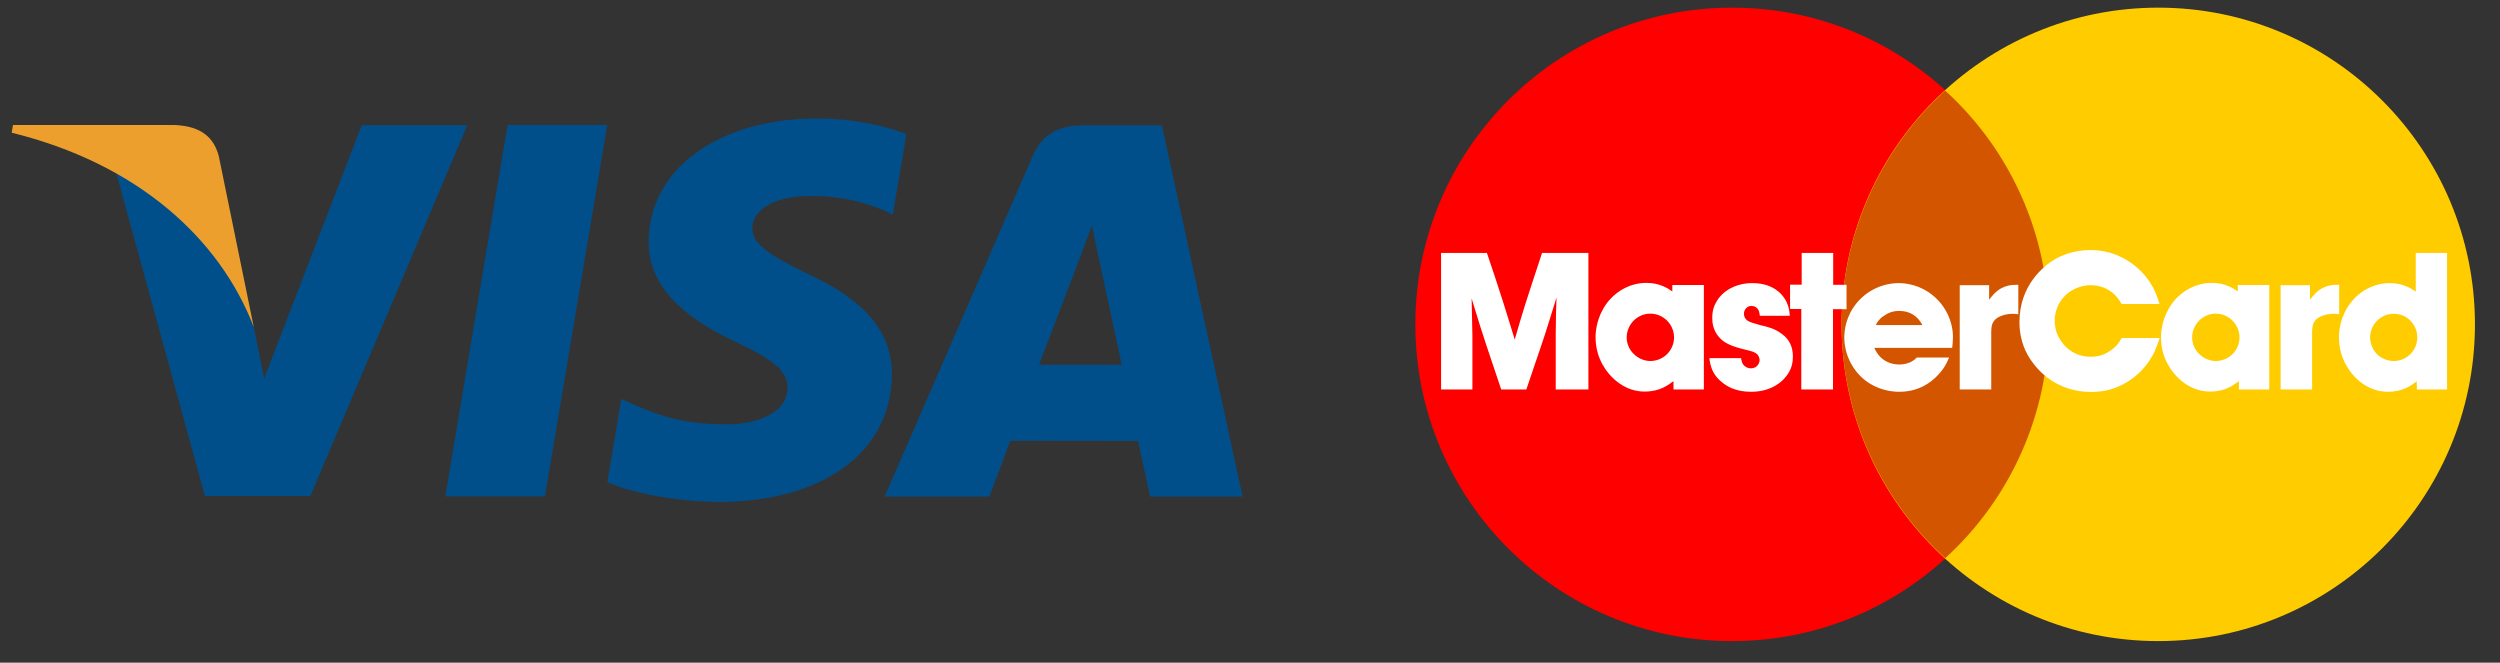
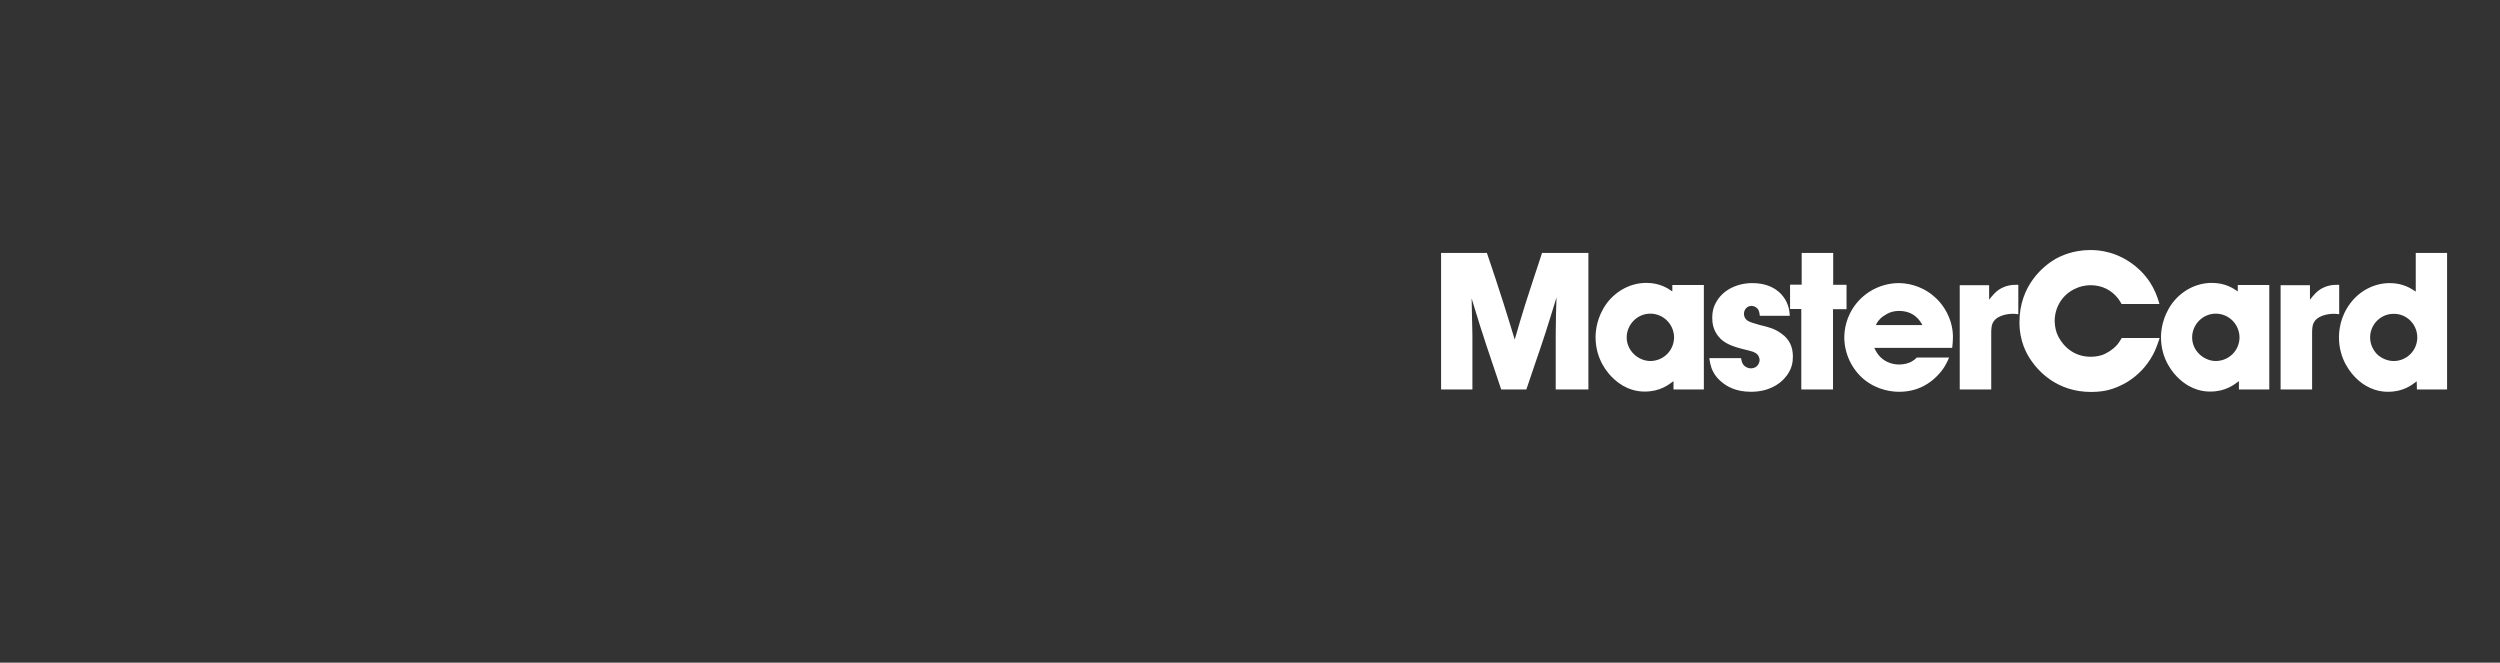
<svg xmlns="http://www.w3.org/2000/svg" width="83px" height="22px" viewBox="0 0 83 22">
  <rect x="0" y="0" width="83" height="22" fill="#333333" stroke="none" />
  <title>visa_mastercard</title>
  <desc>Created with Sketch.</desc>
  <defs />
  <g id="Symbols" stroke="none" stroke-width="1" fill="none" fill-rule="evenodd">
    <g id="Footer-Desktop" transform="translate(-412, -503)">
      <g id="Group-15" transform="translate(80, 465)">
        <g id="Group-9" transform="translate(332, 0)">
          <g id="Group-4" transform="translate(0, 33)">
            <g id="visa_mastercard" transform="translate(0, 5)">
-               <ellipse id="path4286" fill="#FF0000" cx="57.504" cy="10.769" rx="10.514" ry="10.515" />
-               <ellipse id="circle4288" fill="#FFCC00" cx="71.654" cy="10.769" rx="10.514" ry="10.515" />
-               <path d="M64.578,3.006 C62.392,4.996 61.144,7.813 61.139,10.769 C61.144,13.725 62.393,16.543 64.58,18.532 C66.766,16.543 68.014,13.725 68.019,10.769 C68.014,7.813 66.765,4.995 64.578,3.006 L64.578,3.006 Z" id="circle4295" fill="#D45500" />
              <path d="M47.844,8.397 L47.844,8.397 L49.365,8.397 C49.558,8.962 49.744,9.527 49.924,10.092 C50.052,10.49 50.167,10.882 50.289,11.273 C50.399,10.888 50.514,10.503 50.636,10.111 C50.739,9.777 50.854,9.45 50.957,9.123 C51.041,8.879 51.118,8.635 51.195,8.397 L52.735,8.397 L52.735,12.93 L51.65,12.93 L51.65,11.1 C51.65,10.689 51.663,10.278 51.676,9.874 C51.554,10.272 51.432,10.67 51.304,11.068 C51.195,11.402 51.079,11.742 50.964,12.076 C50.867,12.358 50.771,12.647 50.675,12.93 L49.84,12.93 L49.359,11.498 C49.288,11.28 49.217,11.061 49.14,10.824 C49.05,10.529 48.954,10.214 48.858,9.906 C48.864,10.317 48.877,10.728 48.884,11.145 L48.884,12.93 L47.844,12.93 L47.844,8.397 Z M55.521,9.675 L55.521,9.675 L55.521,9.463 L56.568,9.463 L56.568,12.93 L55.56,12.93 L55.56,12.654 C55.393,12.776 55.117,13 54.603,13 C54.385,13 53.987,12.955 53.583,12.583 C53.384,12.403 52.973,11.941 52.973,11.196 C52.973,10.991 53.011,10.522 53.351,10.06 C53.666,9.649 54.141,9.392 54.661,9.392 C55.11,9.392 55.38,9.578 55.521,9.675 Z M54.244,11.755 C54.385,11.896 54.59,11.986 54.796,11.986 C55.232,11.98 55.579,11.633 55.579,11.196 C55.573,10.766 55.226,10.413 54.789,10.413 C54.359,10.413 54.006,10.773 54.006,11.203 C54.006,11.408 54.09,11.607 54.244,11.755 Z M59.421,10.484 L59.421,10.484 L58.426,10.484 C58.413,10.362 58.394,10.259 58.285,10.195 C58.246,10.169 58.195,10.156 58.15,10.156 C58.002,10.156 57.899,10.278 57.899,10.419 C57.899,10.516 57.944,10.593 58.015,10.644 C58.092,10.696 58.227,10.734 58.432,10.792 C58.702,10.856 58.92,10.907 59.151,11.081 C59.414,11.267 59.524,11.524 59.524,11.838 C59.524,11.999 59.504,12.281 59.241,12.564 C59.081,12.744 58.734,13.007 58.131,13.007 C57.617,13.007 57.322,12.821 57.155,12.679 C57.046,12.589 56.943,12.474 56.879,12.346 C56.776,12.153 56.763,11.967 56.75,11.89 L57.803,11.89 C57.816,11.941 57.822,12.108 57.97,12.185 C58.034,12.224 58.105,12.23 58.131,12.23 C58.362,12.224 58.419,12.031 58.419,11.954 C58.419,11.922 58.407,11.851 58.362,11.787 C58.265,11.671 58.111,11.652 57.835,11.582 C57.437,11.479 57.257,11.376 57.116,11.241 C56.859,10.984 56.847,10.683 56.847,10.554 C56.847,10.304 56.911,10.15 56.962,10.06 C57.193,9.611 57.694,9.399 58.175,9.399 C58.952,9.399 59.267,9.854 59.363,10.15 C59.414,10.297 59.414,10.432 59.421,10.484 Z M59.816,8.397 L59.816,8.397 L60.862,8.397 L60.862,9.456 L61.305,9.456 L61.305,10.265 L60.856,10.265 L60.856,12.93 L59.803,12.93 L59.803,10.259 L59.43,10.259 L59.43,9.45 L59.816,9.45 L59.816,8.397 Z M64.813,11.549 L62.226,11.549 C62.232,11.562 62.29,11.684 62.348,11.761 C62.514,11.986 62.778,12.102 63.054,12.102 C63.208,12.102 63.381,12.063 63.503,11.98 C63.548,11.954 63.574,11.935 63.638,11.87 L64.71,11.87 C64.646,12.018 64.556,12.243 64.293,12.5 C64.113,12.679 63.721,13.007 63.054,13.007 C62.835,13.007 62.341,12.968 61.885,12.596 C61.481,12.262 61.231,11.736 61.231,11.203 C61.231,10.984 61.275,10.503 61.648,10.054 C61.988,9.643 62.508,9.399 63.041,9.399 C63.246,9.399 63.747,9.444 64.196,9.829 C64.588,10.156 64.838,10.67 64.838,11.19 C64.838,11.312 64.826,11.427 64.813,11.549 Z M62.277,10.792 L62.277,10.792 L63.824,10.792 C63.741,10.638 63.542,10.323 63.047,10.323 C62.861,10.323 62.701,10.375 62.547,10.484 C62.47,10.529 62.405,10.599 62.392,10.618 C62.341,10.67 62.309,10.728 62.277,10.792 Z M65.063,9.469 L65.063,9.469 L66.039,9.469 L66.039,9.951 C66.058,9.925 66.135,9.822 66.218,9.739 C66.527,9.431 66.873,9.456 67.008,9.456 L67.008,10.432 C66.937,10.426 66.873,10.413 66.79,10.419 C66.758,10.419 66.347,10.432 66.186,10.676 C66.135,10.753 66.116,10.824 66.109,10.997 L66.109,12.93 L65.063,12.93 L65.063,9.469 Z M71.694,10.092 L71.694,10.092 L70.436,10.092 C70.404,10.028 70.365,9.976 70.327,9.919 C70.108,9.63 69.781,9.469 69.415,9.469 C69.178,9.469 69.011,9.533 68.927,9.572 C68.484,9.758 68.215,10.188 68.215,10.663 C68.221,10.882 68.272,11.029 68.305,11.106 C68.394,11.318 68.715,11.845 69.415,11.845 C69.601,11.845 69.73,11.806 69.807,11.781 C69.877,11.755 70.128,11.639 70.301,11.434 C70.346,11.376 70.372,11.338 70.442,11.222 L71.701,11.222 C71.604,11.517 71.546,11.646 71.476,11.781 C71.039,12.589 70.314,12.872 69.993,12.949 C69.897,12.975 69.691,13.013 69.428,13.013 C68.279,13.013 67.669,12.307 67.438,11.973 C67.29,11.761 67.046,11.344 67.046,10.696 C67.046,9.463 67.855,8.827 68.221,8.609 C68.407,8.5 68.825,8.301 69.402,8.301 C69.698,8.301 70.301,8.352 70.898,8.84 C71.457,9.296 71.617,9.829 71.694,10.092 Z M74.294,9.675 L74.294,9.675 L74.294,9.463 L75.34,9.463 L75.34,12.93 L74.332,12.93 L74.332,12.654 C74.166,12.776 73.889,13 73.376,13 C73.158,13 72.76,12.955 72.355,12.583 C72.156,12.403 71.745,11.941 71.745,11.196 C71.745,10.991 71.784,10.522 72.124,10.06 C72.439,9.649 72.914,9.392 73.434,9.392 C73.883,9.392 74.153,9.578 74.294,9.675 Z M73.016,11.755 C73.158,11.896 73.363,11.986 73.568,11.986 C74.005,11.98 74.352,11.633 74.352,11.196 C74.345,10.766 73.999,10.413 73.562,10.413 C73.132,10.413 72.779,10.773 72.779,11.203 C72.779,11.408 72.862,11.607 73.016,11.755 Z M75.716,9.469 L75.716,9.469 L76.691,9.469 L76.691,9.951 C76.711,9.925 76.788,9.822 76.871,9.739 C77.179,9.431 77.526,9.456 77.661,9.456 L77.661,10.432 C77.59,10.426 77.526,10.413 77.442,10.419 C77.41,10.419 76.999,10.432 76.839,10.676 C76.788,10.753 76.768,10.824 76.762,10.997 L76.762,12.93 L75.716,12.93 L75.716,9.469 Z M80.203,9.681 L80.203,8.397 L81.243,8.397 L81.243,12.93 L80.241,12.93 L80.235,12.66 C80.074,12.782 79.792,13.007 79.285,13.007 C79.06,13.007 78.662,12.962 78.257,12.589 C78.065,12.41 77.654,11.947 77.654,11.203 C77.654,10.997 77.686,10.522 78.033,10.066 C78.341,9.655 78.822,9.399 79.342,9.399 C79.792,9.399 80.055,9.585 80.203,9.681 Z M78.919,11.761 C79.06,11.896 79.265,11.986 79.471,11.986 C79.907,11.986 80.254,11.633 80.254,11.203 C80.254,10.766 79.901,10.413 79.471,10.419 C79.034,10.419 78.688,10.773 78.688,11.203 C78.688,11.408 78.771,11.607 78.919,11.761 Z" id="Combined-Shape" fill="#FFFFFF" />
-               <path d="M14.784,16.481 L16.853,4.148 L20.161,4.148 L18.091,16.481 L14.784,16.481 Z M30.091,4.451 L29.642,7.124 L29.346,6.982 C28.735,6.732 27.952,6.493 26.87,6.51 C25.574,6.51 24.975,7.058 24.975,7.57 C24.968,8.148 25.676,8.529 26.832,9.099 C28.741,9.98 29.623,11.047 29.61,12.45 C29.584,15.01 27.327,16.664 23.849,16.664 C22.365,16.648 20.936,16.35 20.163,16.006 L20.628,13.245 L21.054,13.441 C22.141,13.902 22.844,14.088 24.168,14.088 C25.119,14.088 26.14,13.711 26.148,12.884 C26.154,12.344 25.721,11.959 24.433,11.354 C23.178,10.764 21.516,9.776 21.534,8.003 C21.554,5.606 23.857,3.934 27.126,3.934 C28.408,3.934 29.435,4.201 30.091,4.451 Z M38.575,4.16 L41.253,16.485 L38.183,16.485 C38.183,16.485 37.879,15.068 37.78,14.637 C37.298,14.637 33.923,14.632 33.543,14.632 C33.415,14.965 32.847,16.485 32.847,16.485 L29.372,16.485 L34.286,5.182 C34.634,4.379 35.226,4.16 36.018,4.16 L38.575,4.16 Z M34.495,12.109 L37.242,12.109 C37.109,11.492 36.476,8.548 36.476,8.548 L36.252,7.484 C36.085,7.947 35.794,8.694 35.813,8.661 C35.813,8.661 34.769,11.398 34.495,12.109 Z M12.009,4.157 L15.514,4.157 L10.305,16.466 L6.805,16.47 L3.843,5.684 C5.943,6.753 7.822,8.888 8.425,10.858 L8.77,12.567 L12.009,4.157 Z" id="Combined-Shape" fill="#004F8B" />
-               <path d="M5.765,4.149 L0.43,4.149 L0.388,4.406 C4.539,5.427 7.285,7.894 8.425,10.858 L7.265,5.19 C7.065,4.409 6.484,4.176 5.765,4.149" id="Fill-6" fill="#ED9F2D" />
            </g>
          </g>
        </g>
      </g>
    </g>
  </g>
</svg>